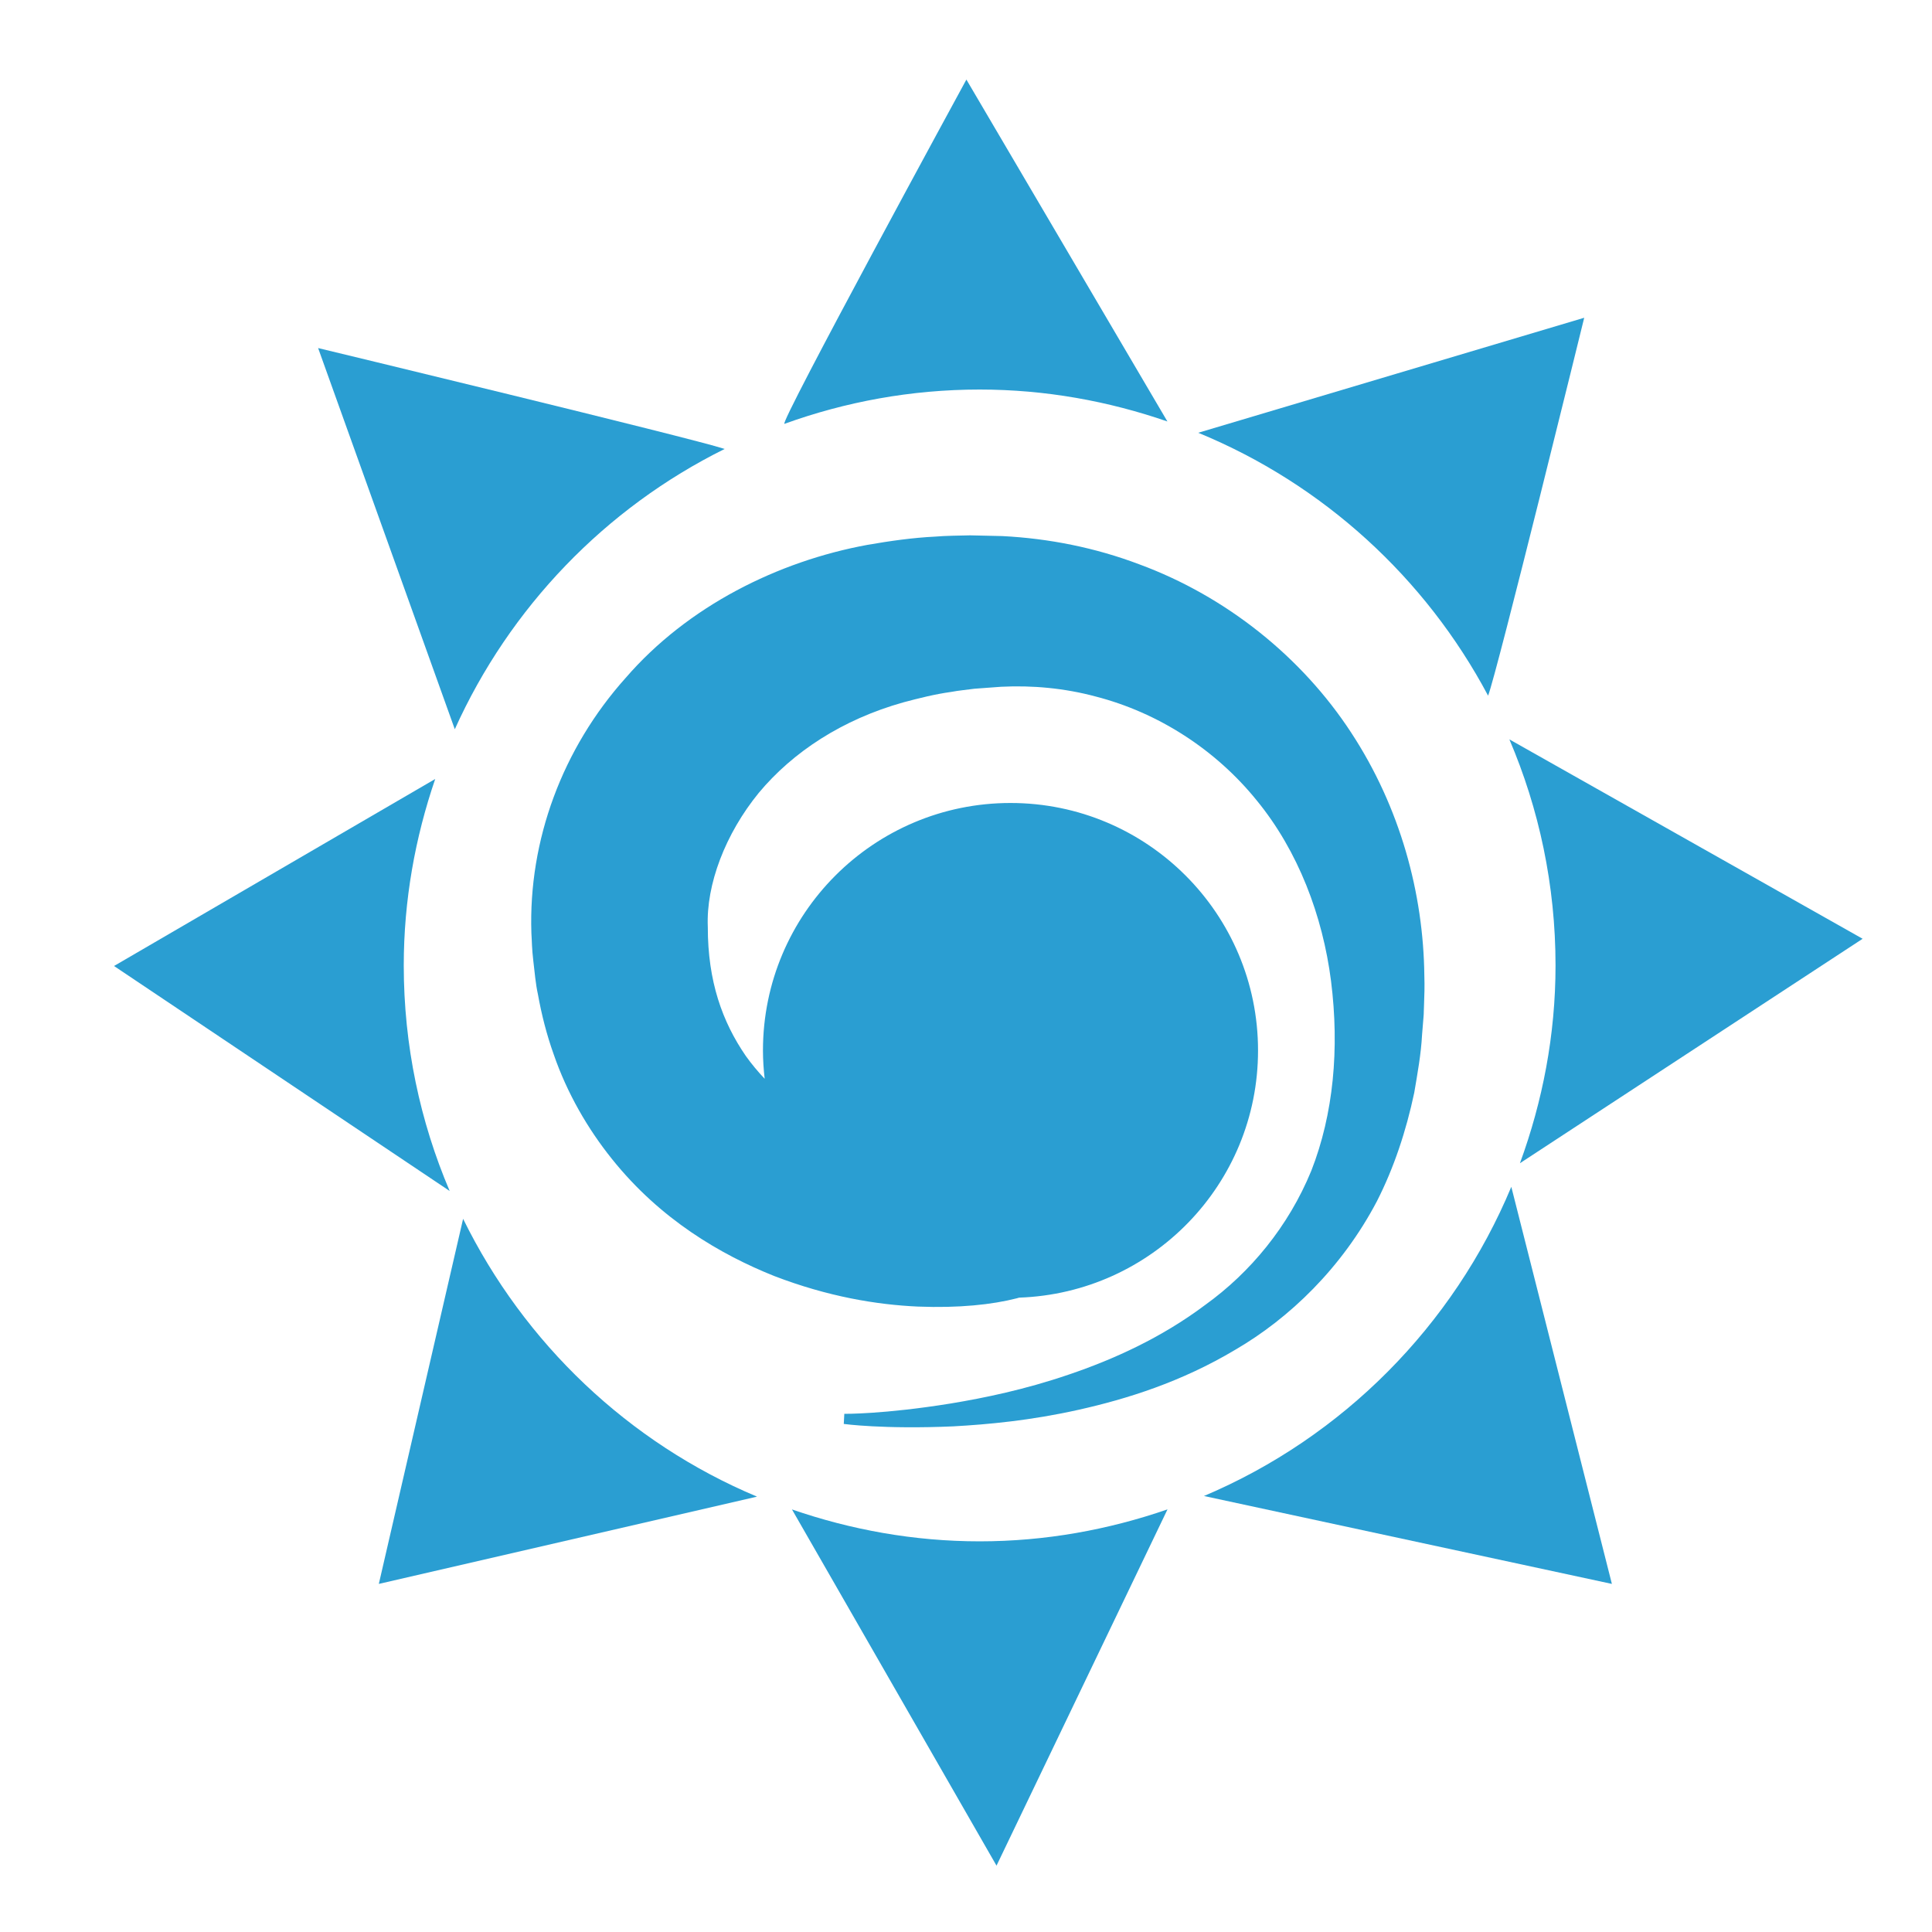
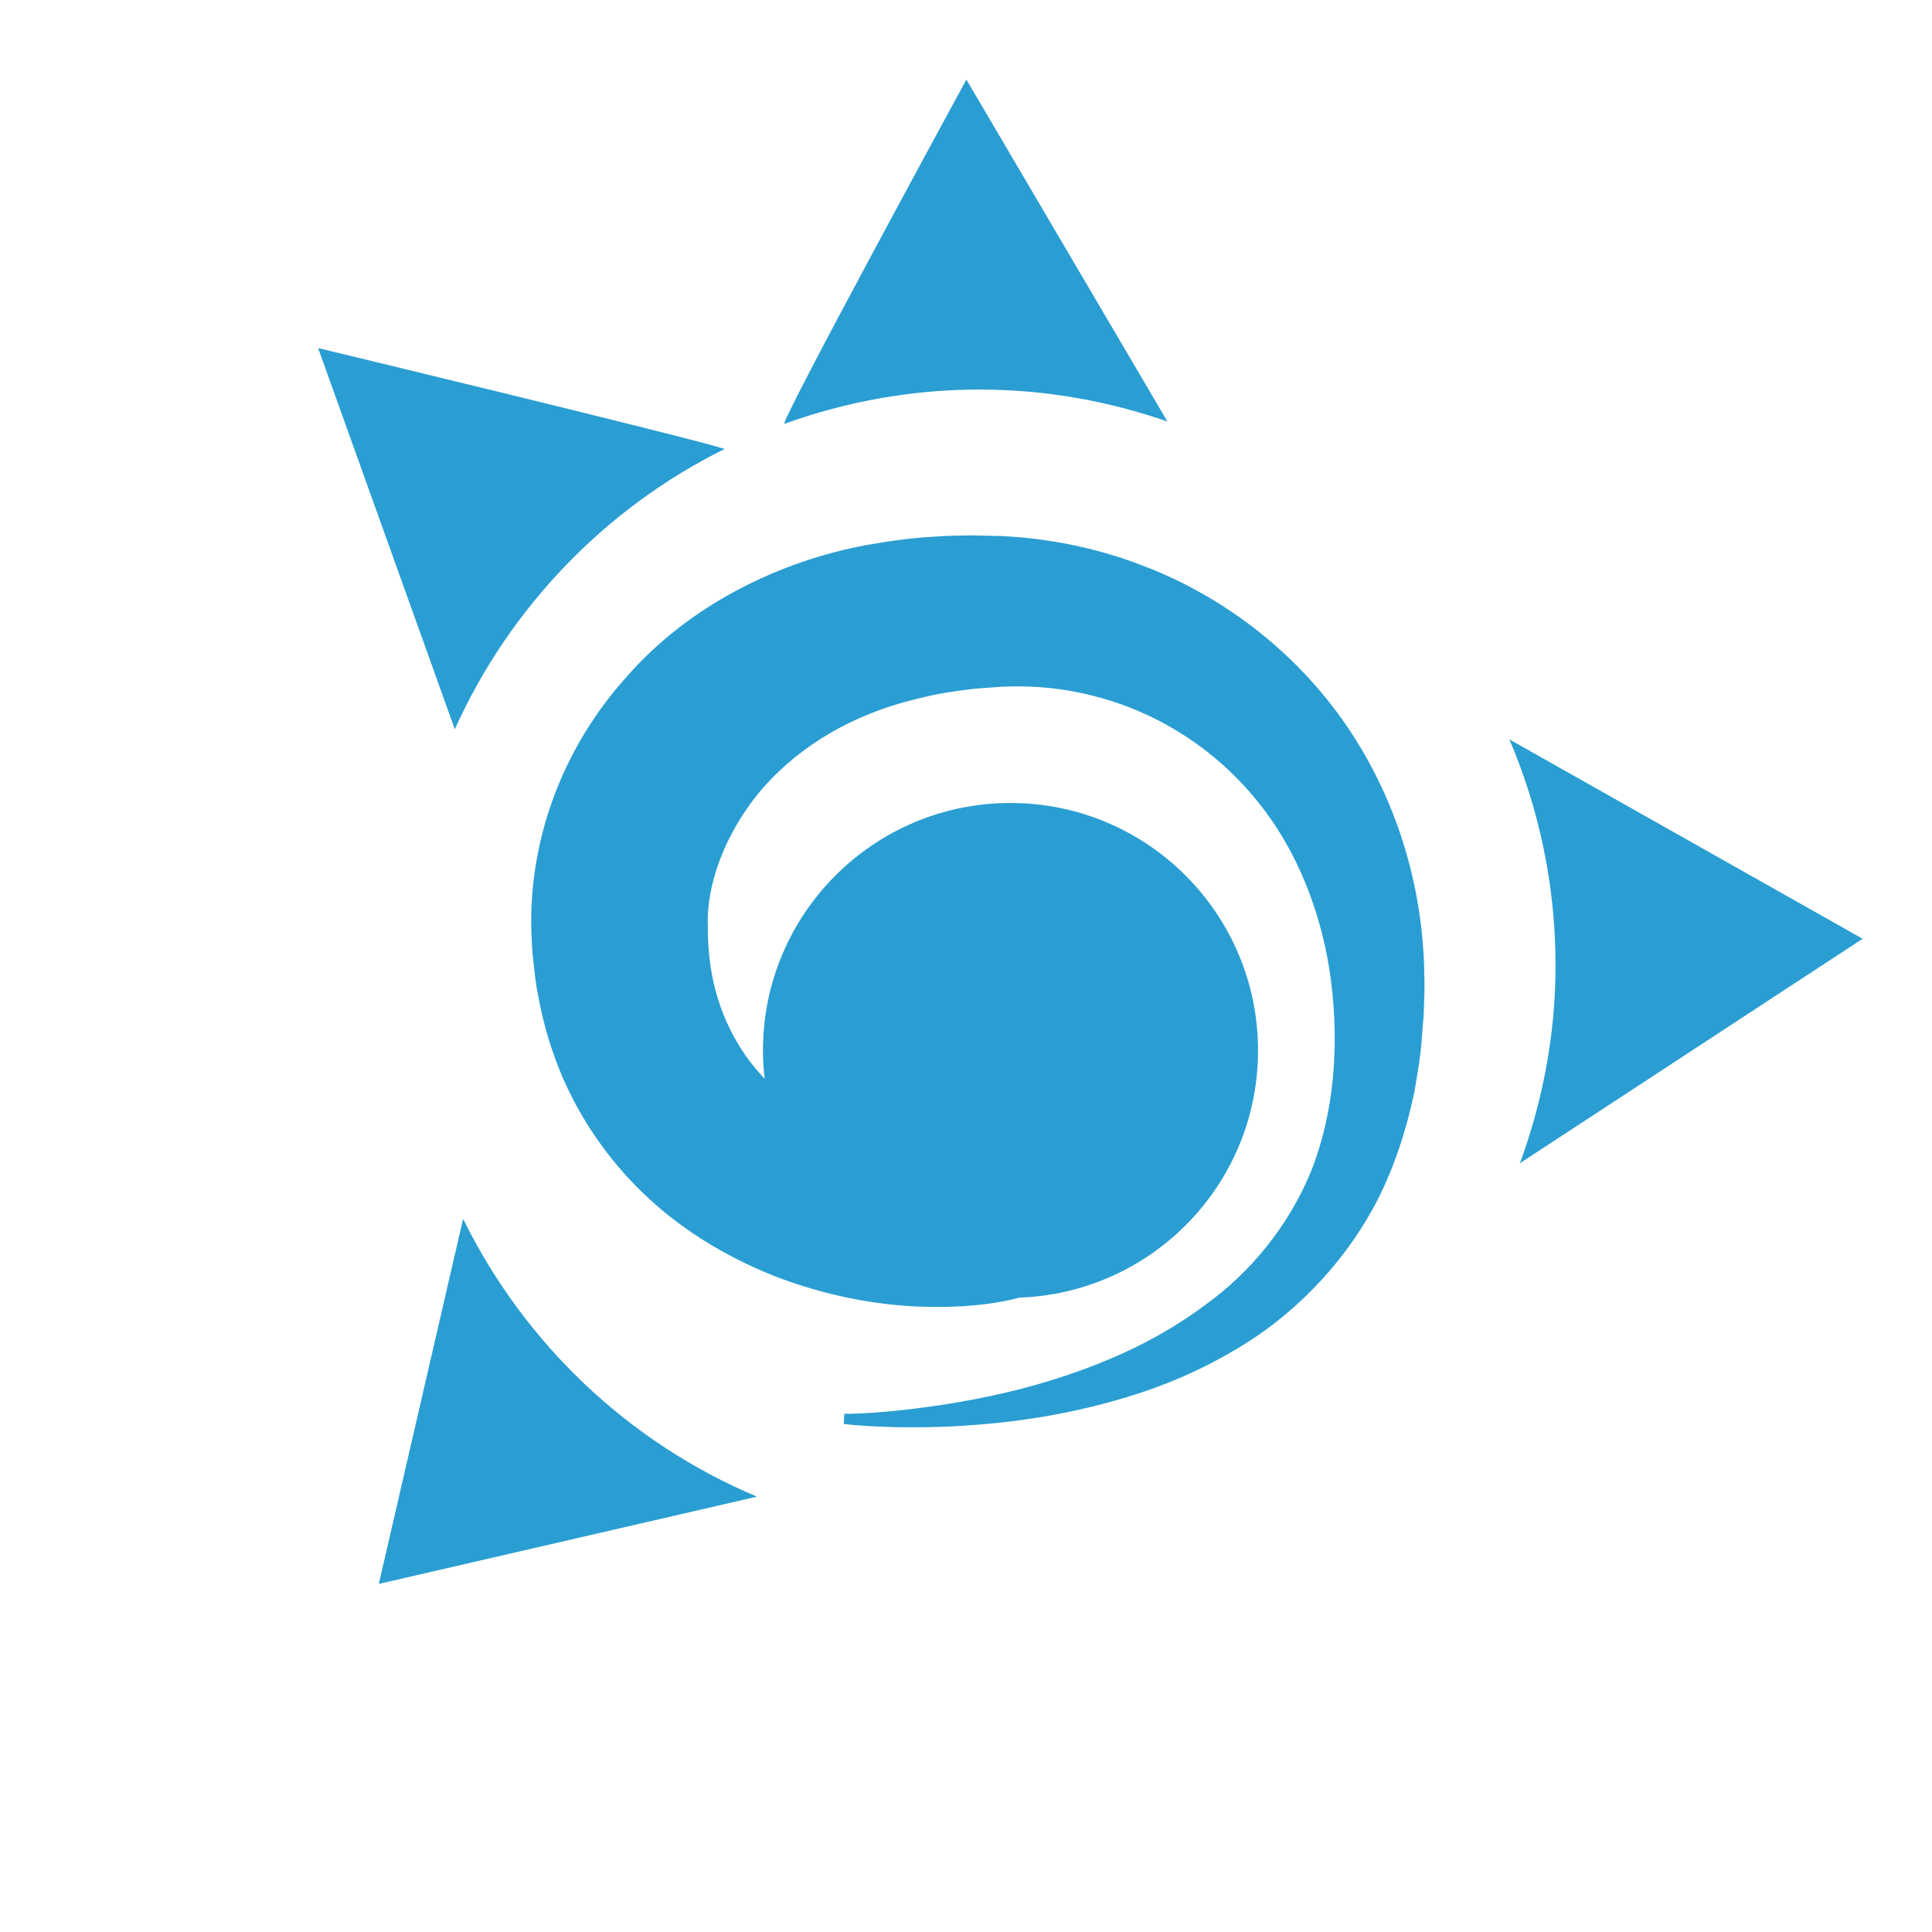
<svg xmlns="http://www.w3.org/2000/svg" t="1684919586411" class="icon" viewBox="0 0 1024 1024" version="1.1" p-id="8992" width="200" height="200">
  <path d="M331.6 359.312c-33.424 37.312-51.584 85.92-49.952 135.232 0.32 4.832 0.208 7.936 1.024 14.784 0.704 5.952 1.248 12.352 2.416 17.568 1.952 10.88 4.688 21.616 8.384 31.936 7.152 20.736 18.144 39.6 30.88 55.456 25.664 32.096 57.712 50.688 85.888 61.984 28.624 11.024 54.544 15.264 76.256 16.24 21.744 0.864 39.424-1.056 52.368-4.368 0.48-0.112 0.832-0.256 1.296-0.368 70.32-2.432 126.624-60.064 126.624-130.976 0-72.464-58.736-131.2-131.2-131.2s-131.2 58.736-131.2 131.2c0 5.072 0.352 10.048 0.912 14.976-3.584-3.792-6.96-7.824-10.016-12.112-12.432-18.096-20.16-39.536-20.128-68.384-0.96-22.448 9.312-49.376 27.008-71.04 18.032-21.664 44.336-38.944 76.784-48.016 8.128-2.16 16.432-4.272 25.152-5.488 4.464-0.832 8.256-1.104 12.384-1.696l14.144-1.04c16.592-0.832 33.648 0.736 50.112 5.168 33.088 8.512 63.536 28.096 85.328 55.04 21.984 26.784 35.008 61.232 39.408 95.728 4.528 35.936 1.28 70.64-10.432 100.528-12.112 29.6-32.416 54.016-56.16 71.104-23.408 17.584-48.992 29.056-72.336 36.96-23.408 8.016-44.864 12.4-62.608 15.344-35.616 5.76-56.432 5.488-56.432 5.488l-0.288 5.36c0 0 20.992 2.896 58 1.28 18.464-1.024 41.008-3.088 66.528-8.8 25.424-5.696 54.288-14.672 82.992-31.808 28.736-16.72 56.56-43.472 75.104-78.8 9.008-17.712 15.44-37.168 19.728-57.392 1.712-10.128 3.616-20.432 4.16-30.832l0.64-7.84c0.08-1.536 0.256-2.128 0.272-4.432l0.128-3.632c0.192-4.752 0.352-9.648 0.16-15.488-0.512-43.312-12.672-88.912-38.864-128.8-26-39.76-65.968-72.032-112.304-89.104-23.088-8.736-47.712-13.696-72.608-14.944l-16.96-0.384c-6.192 0.16-12.752 0.176-18.544 0.672-11.872 0.576-23.856 2.288-35.776 4.352C412.32 297.472 364.48 321.296 331.6 359.312z" p-id="8993" fill="#2a9ed2" />
  <path d="M618.752 223.392 512.208 42.176c0 0-100.128 183.808-96.416 182.464 32.304-11.68 67.104-18.176 103.44-18.176C554.128 206.464 587.52 212.608 618.752 223.392z" p-id="8994" fill="#2a9ed2" />
-   <path d="M635.088 229.376c66.048 27.136 120.368 76.752 153.632 139.344 4.688-11.952 50.944-200.304 50.944-200.304L635.088 229.376z" p-id="8995" fill="#2a9ed2" />
+   <path d="M635.088 229.376L635.088 229.376z" p-id="8995" fill="#2a9ed2" />
  <path d="M824.464 511.712c0 36.88-6.88 72.08-18.864 104.816l181.632-118.96L800 391.888C815.728 428.688 824.464 469.168 824.464 511.712z" p-id="8996" fill="#2a9ed2" />
-   <path d="M801.024 629.04c-30.72 73.68-89.424 132.768-162.896 163.872l216.208 46.592L801.024 629.04z" p-id="8997" fill="#2a9ed2" />
  <path d="M419.68 800 419.76 800.032 419.744 800Z" p-id="8998" fill="#2a9ed2" />
-   <path d="M419.76 800.032l108.416 188.8L618.8 800c-31.248 10.784-64.656 16.944-99.568 16.944C484.352 816.944 450.976 810.8 419.76 800.032z" p-id="8999" fill="#2a9ed2" />
  <path d="M245.456 646l-44.672 193.504 200.448-46.256C333.136 764.672 277.872 711.984 245.456 646z" p-id="9000" fill="#2a9ed2" />
-   <path d="M214 511.712c0-34.64 6.048-67.808 16.672-98.832L60.432 512l177.904 119.248C222.688 594.528 214 554.128 214 511.712z" p-id="9001" fill="#2a9ed2" />
  <path d="M241.056 386.512c29.088-64.544 79.776-117.232 143.04-148.56-18.4-6.016-215.488-53.472-215.488-53.472L241.056 386.512z" p-id="9002" fill="#2a9ed2" />
</svg>